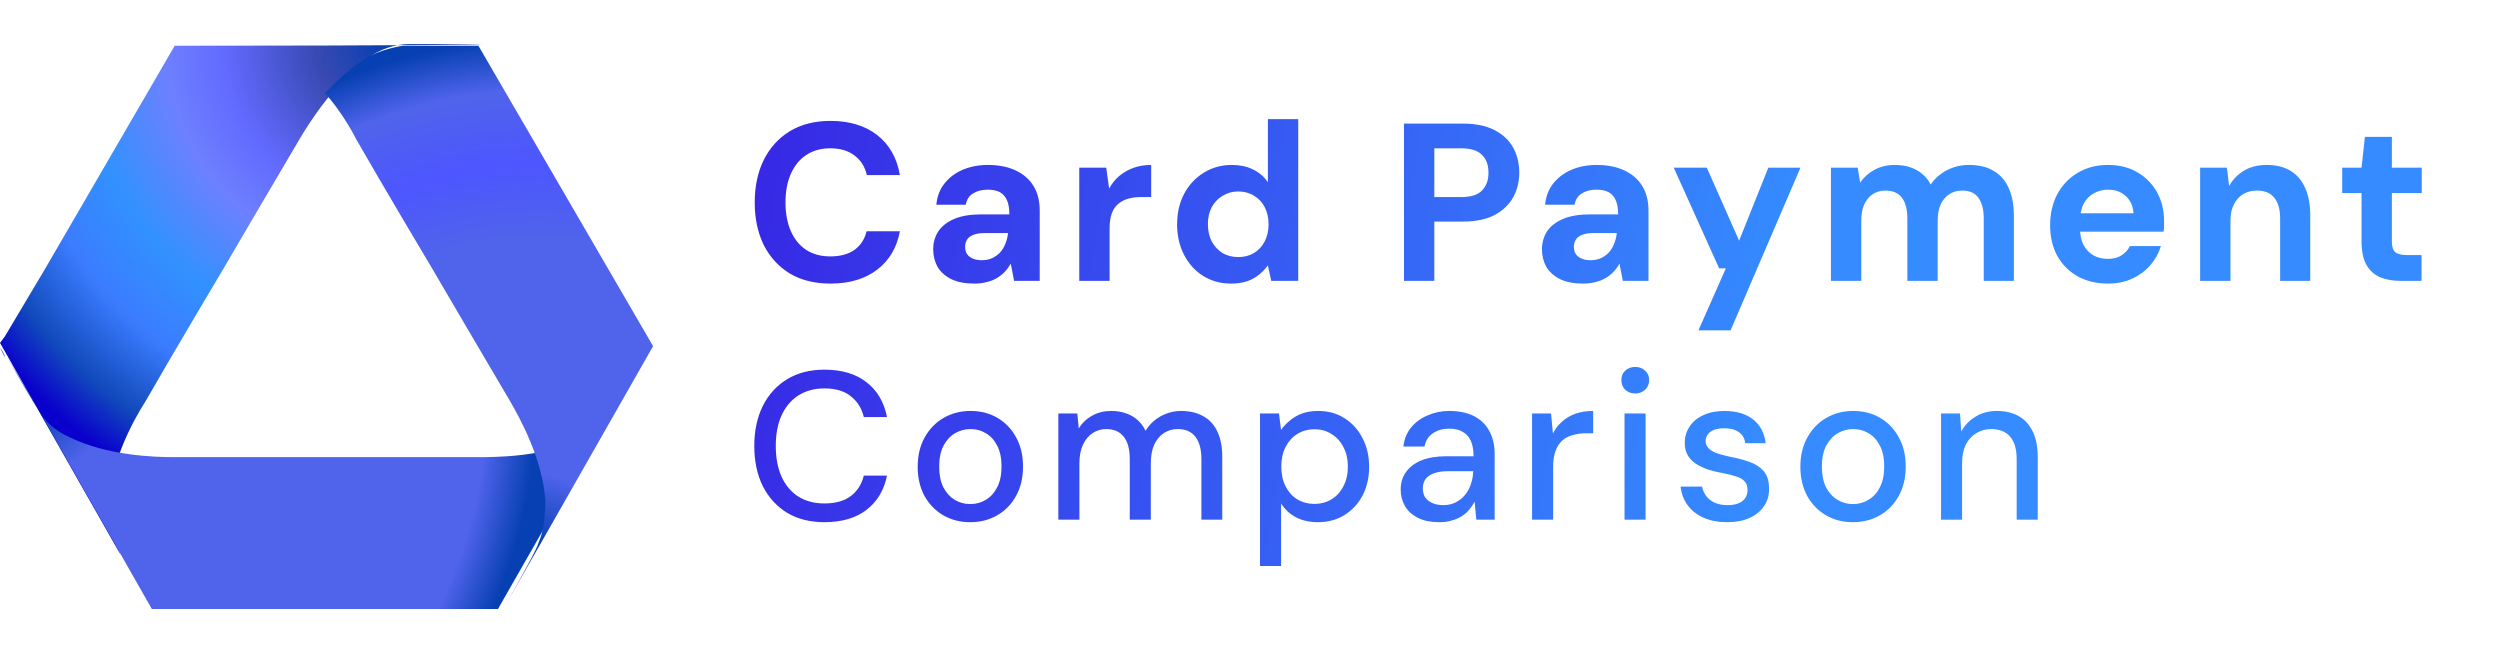
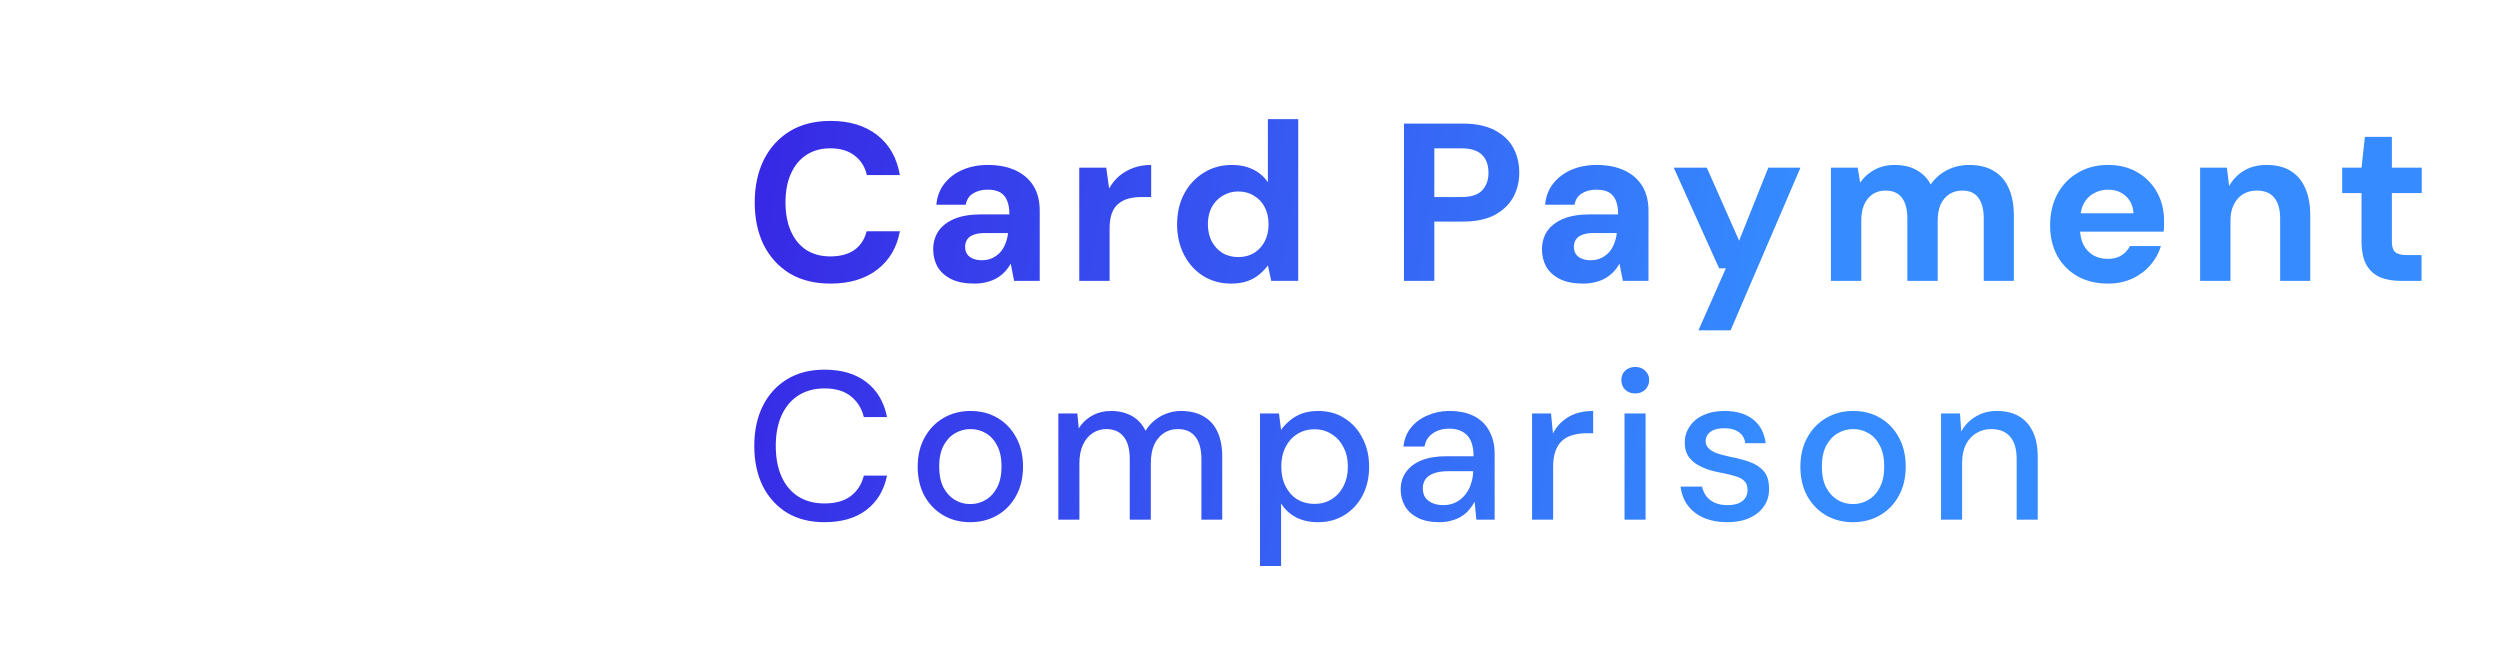
<svg xmlns="http://www.w3.org/2000/svg" width="356" height="93" viewBox="0 0 356 93" fill="none">
  <path d="M118.256 40.384C116.016 40.384 114.085 39.904 112.464 38.944C110.864 37.963 109.627 36.608 108.752 34.88C107.899 33.131 107.472 31.115 107.472 28.832C107.472 26.549 107.899 24.533 108.752 22.784C109.627 21.035 110.864 19.669 112.464 18.688C114.085 17.707 116.016 17.216 118.256 17.216C120.965 17.216 123.184 17.888 124.912 19.232C126.64 20.576 127.717 22.475 128.144 24.928H123.44C123.163 23.733 122.576 22.805 121.68 22.144C120.805 21.461 119.653 21.12 118.224 21.12C116.901 21.12 115.76 21.44 114.8 22.08C113.861 22.699 113.136 23.584 112.624 24.736C112.112 25.867 111.856 27.232 111.856 28.832C111.856 30.411 112.112 31.776 112.624 32.928C113.136 34.08 113.861 34.965 114.8 35.584C115.76 36.203 116.901 36.512 118.224 36.512C119.653 36.512 120.805 36.203 121.68 35.584C122.555 34.944 123.131 34.059 123.408 32.928H128.144C127.717 35.253 126.64 37.077 124.912 38.4C123.184 39.723 120.965 40.384 118.256 40.384ZM138.777 40.384C137.433 40.384 136.324 40.171 135.449 39.744C134.574 39.296 133.924 38.709 133.497 37.984C133.092 37.237 132.889 36.416 132.889 35.52C132.889 34.539 133.134 33.675 133.625 32.928C134.137 32.181 134.894 31.595 135.897 31.168C136.921 30.741 138.201 30.528 139.737 30.528H143.737C143.737 29.739 143.63 29.088 143.417 28.576C143.204 28.043 142.873 27.648 142.425 27.392C141.977 27.136 141.38 27.008 140.633 27.008C139.822 27.008 139.129 27.189 138.553 27.552C137.998 27.893 137.657 28.427 137.529 29.152H133.337C133.444 28 133.817 27.008 134.457 26.176C135.118 25.323 135.982 24.661 137.049 24.192C138.137 23.723 139.342 23.488 140.665 23.488C142.18 23.488 143.492 23.744 144.601 24.256C145.71 24.768 146.564 25.504 147.161 26.464C147.758 27.424 148.057 28.608 148.057 30.016V40H144.409L143.929 37.536C143.694 37.963 143.417 38.347 143.097 38.688C142.777 39.029 142.404 39.328 141.977 39.584C141.55 39.84 141.07 40.032 140.537 40.16C140.004 40.309 139.417 40.384 138.777 40.384ZM139.801 37.056C140.356 37.056 140.846 36.96 141.273 36.768C141.721 36.555 142.105 36.277 142.425 35.936C142.745 35.573 142.99 35.168 143.161 34.72C143.353 34.251 143.481 33.749 143.545 33.216V33.184H140.249C139.588 33.184 139.044 33.269 138.617 33.44C138.212 33.589 137.913 33.813 137.721 34.112C137.529 34.411 137.433 34.752 137.433 35.136C137.433 35.563 137.529 35.915 137.721 36.192C137.913 36.469 138.19 36.683 138.553 36.832C138.916 36.981 139.332 37.056 139.801 37.056ZM153.687 40V23.872H157.527L157.943 26.848C158.327 26.144 158.807 25.547 159.383 25.056C159.98 24.565 160.652 24.181 161.399 23.904C162.167 23.627 163.01 23.488 163.927 23.488V28.064H162.455C161.815 28.064 161.218 28.139 160.663 28.288C160.13 28.437 159.66 28.683 159.255 29.024C158.85 29.344 158.54 29.792 158.327 30.368C158.114 30.944 158.007 31.669 158.007 32.544V40H153.687ZM175.299 40.384C173.827 40.384 172.504 40.021 171.331 39.296C170.179 38.571 169.272 37.568 168.611 36.288C167.949 35.008 167.619 33.568 167.619 31.968C167.619 30.325 167.949 28.875 168.611 27.616C169.293 26.336 170.221 25.333 171.395 24.608C172.589 23.861 173.923 23.488 175.395 23.488C176.547 23.488 177.56 23.701 178.435 24.128C179.309 24.555 180.013 25.163 180.547 25.952V16.96H184.867V40H181.027L180.547 37.792C180.227 38.24 179.821 38.667 179.331 39.072C178.861 39.477 178.296 39.797 177.635 40.032C176.973 40.267 176.195 40.384 175.299 40.384ZM176.323 36.608C177.176 36.608 177.923 36.416 178.563 36.032C179.224 35.627 179.736 35.072 180.099 34.368C180.461 33.664 180.643 32.853 180.643 31.936C180.643 31.019 180.461 30.208 180.099 29.504C179.736 28.8 179.224 28.256 178.563 27.872C177.923 27.467 177.176 27.264 176.323 27.264C175.512 27.264 174.776 27.467 174.115 27.872C173.453 28.256 172.931 28.8 172.547 29.504C172.184 30.208 172.003 31.008 172.003 31.904C172.003 32.843 172.184 33.664 172.547 34.368C172.931 35.072 173.443 35.627 174.083 36.032C174.744 36.416 175.491 36.608 176.323 36.608ZM199.927 40V17.6H208.311C210.124 17.6 211.628 17.909 212.823 18.528C214.017 19.147 214.903 19.979 215.479 21.024C216.055 22.069 216.343 23.264 216.343 24.608C216.343 25.845 216.065 26.987 215.511 28.032C214.956 29.077 214.081 29.931 212.887 30.592C211.692 31.232 210.167 31.552 208.311 31.552H204.247V40H199.927ZM204.247 28.064H208.055C209.441 28.064 210.433 27.755 211.031 27.136C211.649 26.496 211.959 25.653 211.959 24.608C211.959 23.499 211.649 22.645 211.031 22.048C210.433 21.429 209.441 21.12 208.055 21.12H204.247V28.064ZM225.464 40.384C224.12 40.384 223.011 40.171 222.136 39.744C221.262 39.296 220.611 38.709 220.184 37.984C219.779 37.237 219.576 36.416 219.576 35.52C219.576 34.539 219.822 33.675 220.312 32.928C220.824 32.181 221.582 31.595 222.584 31.168C223.608 30.741 224.888 30.528 226.424 30.528H230.424C230.424 29.739 230.318 29.088 230.104 28.576C229.891 28.043 229.56 27.648 229.112 27.392C228.664 27.136 228.067 27.008 227.32 27.008C226.51 27.008 225.816 27.189 225.24 27.552C224.686 27.893 224.344 28.427 224.216 29.152H220.024C220.131 28 220.504 27.008 221.144 26.176C221.806 25.323 222.67 24.661 223.736 24.192C224.824 23.723 226.03 23.488 227.352 23.488C228.867 23.488 230.179 23.744 231.288 24.256C232.398 24.768 233.251 25.504 233.848 26.464C234.446 27.424 234.744 28.608 234.744 30.016V40H231.096L230.616 37.536C230.382 37.963 230.104 38.347 229.784 38.688C229.464 39.029 229.091 39.328 228.664 39.584C228.238 39.84 227.758 40.032 227.224 40.16C226.691 40.309 226.104 40.384 225.464 40.384ZM226.488 37.056C227.043 37.056 227.534 36.96 227.96 36.768C228.408 36.555 228.792 36.277 229.112 35.936C229.432 35.573 229.678 35.168 229.848 34.72C230.04 34.251 230.168 33.749 230.232 33.216V33.184H226.936C226.275 33.184 225.731 33.269 225.304 33.44C224.899 33.589 224.6 33.813 224.408 34.112C224.216 34.411 224.12 34.752 224.12 35.136C224.12 35.563 224.216 35.915 224.408 36.192C224.6 36.469 224.878 36.683 225.24 36.832C225.603 36.981 226.019 37.056 226.488 37.056ZM241.86 47.04L245.764 38.208H244.804L238.34 23.872H243.044L247.652 34.272L251.812 23.872H256.388L246.436 47.04H241.86ZM260.725 40V23.872H264.533L264.885 26.016C265.397 25.248 266.069 24.64 266.901 24.192C267.754 23.723 268.725 23.488 269.813 23.488C270.623 23.488 271.349 23.595 271.989 23.808C272.629 24.021 273.194 24.331 273.685 24.736C274.197 25.141 274.613 25.653 274.933 26.272C275.53 25.397 276.309 24.715 277.269 24.224C278.229 23.733 279.274 23.488 280.405 23.488C281.813 23.488 282.986 23.776 283.925 24.352C284.863 24.907 285.567 25.717 286.037 26.784C286.527 27.851 286.773 29.163 286.773 30.72V40H282.485V31.104C282.485 29.824 282.229 28.843 281.717 28.16C281.226 27.477 280.458 27.136 279.413 27.136C278.73 27.136 278.122 27.307 277.589 27.648C277.055 27.989 276.639 28.48 276.341 29.12C276.063 29.76 275.925 30.528 275.925 31.424V40H271.605V31.104C271.605 29.824 271.349 28.843 270.837 28.16C270.325 27.477 269.535 27.136 268.469 27.136C267.807 27.136 267.21 27.307 266.677 27.648C266.165 27.989 265.759 28.48 265.461 29.12C265.183 29.76 265.045 30.528 265.045 31.424V40H260.725ZM300.193 40.384C298.572 40.384 297.132 40.043 295.873 39.36C294.636 38.656 293.665 37.685 292.961 36.448C292.279 35.189 291.937 33.739 291.937 32.096C291.937 30.411 292.279 28.928 292.961 27.648C293.665 26.347 294.636 25.333 295.873 24.608C297.111 23.861 298.551 23.488 300.193 23.488C301.793 23.488 303.191 23.84 304.385 24.544C305.58 25.248 306.508 26.197 307.169 27.392C307.831 28.587 308.161 29.941 308.161 31.456C308.161 31.669 308.161 31.915 308.161 32.192C308.161 32.448 308.14 32.715 308.097 32.992H295.009V30.368H303.809C303.745 29.323 303.372 28.501 302.689 27.904C302.028 27.307 301.196 27.008 300.193 27.008C299.468 27.008 298.796 27.179 298.177 27.52C297.559 27.84 297.068 28.341 296.705 29.024C296.364 29.707 296.193 30.571 296.193 31.616V32.544C296.193 33.419 296.353 34.187 296.673 34.848C297.015 35.488 297.484 35.989 298.081 36.352C298.679 36.693 299.372 36.864 300.161 36.864C300.951 36.864 301.601 36.693 302.113 36.352C302.647 36.011 303.041 35.573 303.297 35.04H307.713C307.415 36.043 306.913 36.949 306.209 37.76C305.505 38.571 304.641 39.211 303.617 39.68C302.593 40.149 301.452 40.384 300.193 40.384ZM313.299 40V23.872H317.108L317.428 26.496C317.918 25.6 318.612 24.875 319.508 24.32C320.425 23.765 321.513 23.488 322.772 23.488C324.116 23.488 325.246 23.765 326.164 24.32C327.081 24.875 327.774 25.685 328.244 26.752C328.734 27.819 328.98 29.131 328.98 30.688V40H324.692V31.104C324.692 29.824 324.414 28.843 323.86 28.16C323.326 27.477 322.494 27.136 321.364 27.136C320.638 27.136 319.988 27.307 319.411 27.648C318.857 27.989 318.42 28.48 318.1 29.12C317.78 29.739 317.62 30.496 317.62 31.392V40H313.299ZM341.914 40C340.783 40 339.791 39.829 338.938 39.488C338.106 39.125 337.455 38.539 336.986 37.728C336.516 36.896 336.282 35.765 336.282 34.336V27.488H333.53V23.872H336.282L336.762 19.488H340.602V23.872H344.858V27.488H340.602V34.4C340.602 35.125 340.762 35.627 341.082 35.904C341.402 36.181 341.946 36.32 342.714 36.32H344.826V40H341.914ZM117.4 74.36C115.34 74.36 113.56 73.91 112.06 73.01C110.58 72.09 109.43 70.82 108.61 69.2C107.81 67.56 107.41 65.66 107.41 63.5C107.41 61.36 107.81 59.47 108.61 57.83C109.43 56.19 110.58 54.92 112.06 54.02C113.56 53.1 115.34 52.64 117.4 52.64C119.86 52.64 121.85 53.23 123.37 54.41C124.91 55.59 125.89 57.25 126.31 59.39H123.01C122.71 58.15 122.09 57.16 121.15 56.42C120.23 55.68 118.98 55.31 117.4 55.31C115.98 55.31 114.75 55.64 113.71 56.3C112.67 56.96 111.87 57.9 111.31 59.12C110.75 60.34 110.47 61.8 110.47 63.5C110.47 65.2 110.75 66.67 111.31 67.91C111.87 69.13 112.67 70.07 113.71 70.73C114.75 71.37 115.98 71.69 117.4 71.69C118.98 71.69 120.23 71.34 121.15 70.64C122.09 69.92 122.71 68.95 123.01 67.73H126.31C125.89 69.81 124.91 71.44 123.37 72.62C121.85 73.78 119.86 74.36 117.4 74.36ZM138.149 74.36C136.729 74.36 135.449 74.03 134.309 73.37C133.189 72.71 132.299 71.79 131.639 70.61C130.999 69.41 130.679 68.03 130.679 66.47C130.679 64.87 131.009 63.48 131.669 62.3C132.329 61.1 133.229 60.17 134.369 59.51C135.509 58.85 136.789 58.52 138.209 58.52C139.649 58.52 140.929 58.85 142.049 59.51C143.169 60.17 144.049 61.09 144.689 62.27C145.349 63.45 145.679 64.84 145.679 66.44C145.679 68.04 145.349 69.43 144.689 70.61C144.049 71.79 143.159 72.71 142.019 73.37C140.879 74.03 139.589 74.36 138.149 74.36ZM138.149 71.78C138.969 71.78 139.709 71.58 140.369 71.18C141.049 70.78 141.589 70.19 141.989 69.41C142.409 68.61 142.619 67.62 142.619 66.44C142.619 65.26 142.419 64.28 142.019 63.5C141.619 62.7 141.079 62.1 140.399 61.7C139.739 61.3 139.009 61.1 138.209 61.1C137.409 61.1 136.669 61.3 135.989 61.7C135.309 62.1 134.759 62.7 134.339 63.5C133.939 64.28 133.739 65.26 133.739 66.44C133.739 67.62 133.939 68.61 134.339 69.41C134.759 70.19 135.299 70.78 135.959 71.18C136.639 71.58 137.369 71.78 138.149 71.78ZM150.708 74V58.88H153.408L153.618 61.01C154.098 60.23 154.738 59.62 155.538 59.18C156.338 58.74 157.238 58.52 158.238 58.52C158.998 58.52 159.688 58.63 160.308 58.85C160.928 59.05 161.478 59.36 161.958 59.78C162.438 60.2 162.828 60.72 163.128 61.34C163.668 60.46 164.388 59.77 165.288 59.27C166.208 58.77 167.178 58.52 168.198 58.52C169.418 58.52 170.468 58.77 171.348 59.27C172.228 59.75 172.898 60.48 173.358 61.46C173.818 62.42 174.048 63.62 174.048 65.06V74H171.078V65.36C171.078 63.96 170.788 62.9 170.208 62.18C169.648 61.46 168.818 61.1 167.718 61.1C166.978 61.1 166.318 61.29 165.738 61.67C165.158 62.05 164.698 62.6 164.358 63.32C164.038 64.04 163.878 64.92 163.878 65.96V74H160.878V65.36C160.878 63.96 160.588 62.9 160.008 62.18C159.448 61.46 158.618 61.1 157.518 61.1C156.818 61.1 156.178 61.29 155.598 61.67C155.018 62.05 154.558 62.6 154.218 63.32C153.878 64.04 153.708 64.92 153.708 65.96V74H150.708ZM179.425 80.6V58.88H182.125L182.425 61.22C182.745 60.76 183.145 60.33 183.625 59.93C184.105 59.51 184.675 59.17 185.335 58.91C186.015 58.65 186.805 58.52 187.705 58.52C189.145 58.52 190.405 58.87 191.485 59.57C192.585 60.27 193.435 61.22 194.035 62.42C194.655 63.6 194.965 64.95 194.965 66.47C194.965 67.99 194.655 69.35 194.035 70.55C193.415 71.73 192.555 72.66 191.455 73.34C190.375 74.02 189.115 74.36 187.675 74.36C186.495 74.36 185.455 74.13 184.555 73.67C183.655 73.19 182.945 72.53 182.425 71.69V80.6H179.425ZM187.195 71.75C188.115 71.75 188.925 71.53 189.625 71.09C190.345 70.65 190.905 70.03 191.305 69.23C191.725 68.43 191.935 67.5 191.935 66.44C191.935 65.38 191.725 64.46 191.305 63.68C190.905 62.88 190.345 62.26 189.625 61.82C188.925 61.36 188.115 61.13 187.195 61.13C186.255 61.13 185.425 61.36 184.705 61.82C184.005 62.26 183.455 62.88 183.055 63.68C182.655 64.46 182.455 65.38 182.455 66.44C182.455 67.5 182.655 68.43 183.055 69.23C183.455 70.03 184.005 70.65 184.705 71.09C185.425 71.53 186.255 71.75 187.195 71.75ZM204.978 74.36C203.738 74.36 202.708 74.15 201.888 73.73C201.068 73.31 200.458 72.75 200.058 72.05C199.658 71.33 199.458 70.56 199.458 69.74C199.458 68.74 199.718 67.89 200.238 67.19C200.758 66.47 201.498 65.92 202.458 65.54C203.418 65.16 204.568 64.97 205.908 64.97H209.838C209.838 64.09 209.708 63.36 209.448 62.78C209.188 62.2 208.798 61.77 208.278 61.49C207.778 61.19 207.138 61.04 206.358 61.04C205.458 61.04 204.688 61.26 204.048 61.7C203.408 62.12 203.008 62.75 202.848 63.59H199.848C199.968 62.53 200.328 61.63 200.928 60.89C201.548 60.13 202.338 59.55 203.298 59.15C204.258 58.73 205.278 58.52 206.358 58.52C207.778 58.52 208.968 58.77 209.928 59.27C210.888 59.77 211.608 60.48 212.088 61.4C212.588 62.3 212.838 63.38 212.838 64.64V74H210.228L209.988 71.45C209.768 71.85 209.508 72.23 209.208 72.59C208.908 72.95 208.548 73.26 208.128 73.52C207.728 73.78 207.258 73.98 206.718 74.12C206.198 74.28 205.618 74.36 204.978 74.36ZM205.548 71.93C206.188 71.93 206.768 71.8 207.288 71.54C207.808 71.28 208.248 70.93 208.608 70.49C208.988 70.03 209.268 69.52 209.448 68.96C209.648 68.38 209.758 67.79 209.778 67.19V67.1H206.208C205.348 67.1 204.648 67.21 204.108 67.43C203.588 67.63 203.208 67.91 202.968 68.27C202.728 68.63 202.608 69.05 202.608 69.53C202.608 70.03 202.718 70.46 202.938 70.82C203.178 71.16 203.518 71.43 203.958 71.63C204.398 71.83 204.928 71.93 205.548 71.93ZM218.167 74V58.88H220.867L221.137 61.73C221.477 61.05 221.917 60.48 222.457 60.02C222.997 59.54 223.627 59.17 224.347 58.91C225.087 58.65 225.927 58.52 226.867 58.52V61.7H225.787C225.167 61.7 224.577 61.78 224.017 61.94C223.457 62.08 222.957 62.33 222.517 62.69C222.097 63.05 221.767 63.54 221.527 64.16C221.287 64.78 221.167 65.55 221.167 66.47V74H218.167ZM231.332 74V58.88H234.332V74H231.332ZM232.862 56.03C232.282 56.03 231.802 55.85 231.422 55.49C231.062 55.13 230.882 54.67 230.882 54.11C230.882 53.57 231.062 53.13 231.422 52.79C231.802 52.43 232.282 52.25 232.862 52.25C233.422 52.25 233.892 52.43 234.272 52.79C234.652 53.13 234.842 53.57 234.842 54.11C234.842 54.67 234.652 55.13 234.272 55.49C233.892 55.85 233.422 56.03 232.862 56.03ZM245.972 74.36C244.692 74.36 243.572 74.15 242.612 73.73C241.652 73.31 240.892 72.72 240.332 71.96C239.772 71.2 239.432 70.31 239.312 69.29H242.372C242.472 69.77 242.662 70.21 242.942 70.61C243.242 71.01 243.642 71.33 244.142 71.57C244.662 71.81 245.272 71.93 245.972 71.93C246.632 71.93 247.172 71.84 247.592 71.66C248.032 71.46 248.352 71.2 248.552 70.88C248.752 70.54 248.852 70.18 248.852 69.8C248.852 69.24 248.712 68.82 248.432 68.54C248.172 68.24 247.772 68.01 247.232 67.85C246.712 67.67 246.082 67.51 245.342 67.37C244.642 67.25 243.962 67.09 243.302 66.89C242.662 66.67 242.082 66.4 241.562 66.08C241.062 65.76 240.662 65.36 240.362 64.88C240.062 64.38 239.912 63.77 239.912 63.05C239.912 62.19 240.142 61.42 240.602 60.74C241.062 60.04 241.712 59.5 242.552 59.12C243.412 58.72 244.422 58.52 245.582 58.52C247.262 58.52 248.612 58.92 249.632 59.72C250.652 60.52 251.252 61.65 251.432 63.11H248.522C248.442 62.43 248.142 61.91 247.622 61.55C247.102 61.17 246.412 60.98 245.552 60.98C244.692 60.98 244.032 61.15 243.572 61.49C243.112 61.83 242.882 62.28 242.882 62.84C242.882 63.2 243.012 63.52 243.272 63.8C243.532 64.08 243.912 64.32 244.412 64.52C244.932 64.7 245.562 64.87 246.302 65.03C247.362 65.23 248.312 65.48 249.152 65.78C249.992 66.08 250.662 66.52 251.162 67.1C251.662 67.68 251.912 68.51 251.912 69.59C251.932 70.53 251.692 71.36 251.192 72.08C250.712 72.8 250.022 73.36 249.122 73.76C248.242 74.16 247.192 74.36 245.972 74.36ZM263.844 74.36C262.424 74.36 261.144 74.03 260.004 73.37C258.884 72.71 257.994 71.79 257.334 70.61C256.694 69.41 256.374 68.03 256.374 66.47C256.374 64.87 256.704 63.48 257.364 62.3C258.024 61.1 258.924 60.17 260.064 59.51C261.204 58.85 262.484 58.52 263.904 58.52C265.344 58.52 266.624 58.85 267.744 59.51C268.864 60.17 269.744 61.09 270.384 62.27C271.044 63.45 271.374 64.84 271.374 66.44C271.374 68.04 271.044 69.43 270.384 70.61C269.744 71.79 268.854 72.71 267.714 73.37C266.574 74.03 265.284 74.36 263.844 74.36ZM263.844 71.78C264.664 71.78 265.404 71.58 266.064 71.18C266.744 70.78 267.284 70.19 267.684 69.41C268.104 68.61 268.314 67.62 268.314 66.44C268.314 65.26 268.114 64.28 267.714 63.5C267.314 62.7 266.774 62.1 266.094 61.7C265.434 61.3 264.704 61.1 263.904 61.1C263.104 61.1 262.364 61.3 261.684 61.7C261.004 62.1 260.454 62.7 260.034 63.5C259.634 64.28 259.434 65.26 259.434 66.44C259.434 67.62 259.634 68.61 260.034 69.41C260.454 70.19 260.994 70.78 261.654 71.18C262.334 71.58 263.064 71.78 263.844 71.78ZM276.403 74V58.88H279.103L279.283 61.46C279.763 60.56 280.443 59.85 281.323 59.33C282.203 58.79 283.213 58.52 284.353 58.52C285.553 58.52 286.583 58.76 287.443 59.24C288.303 59.72 288.973 60.45 289.453 61.43C289.933 62.39 290.173 63.6 290.173 65.06V74H287.173V65.36C287.173 63.96 286.863 62.9 286.243 62.18C285.623 61.46 284.723 61.1 283.543 61.1C282.763 61.1 282.063 61.29 281.443 61.67C280.823 62.03 280.323 62.57 279.943 63.29C279.583 64.01 279.403 64.89 279.403 65.93V74H276.403Z" fill="url(#paint0_linear_819_22)" />
-   <path d="M24.878 6.51C24.878 6.51 24.413 6.51 24.878 6.51L6.51 38.13L0.698 47.895L0 48.825L17.205 79.05C16.973 78.353 16.508 77.655 16.508 77.422C15.81 75.795 15.578 73.237 15.578 71.377C15.81 65.565 19.065 59.752 20.692 57.195C24.413 50.685 31.62 38.595 31.62 38.595C31.62 38.595 38.828 26.273 42.547 19.995C44.175 17.205 47.663 11.857 52.312 8.37C53.94 6.975 56.498 6.277 58.125 6.277H68.588C68.123 6.51 24.878 6.51 24.878 6.51V6.51Z" fill="url(#paint1_radial_819_22)" />
-   <path d="M87.188 58.358C86.257 59.752 84.397 61.38 82.537 62.542C77.422 65.1 70.68 65.1 67.657 65.1H24.878C21.855 65.1 15.345 64.868 9.998 62.31C7.905 61.38 6.277 59.985 5.348 58.125C4.65 57.195 3.022 54.405 0.93 50.685L5.348 58.125L21.622 86.722H70.912L92.302 49.29C90.21 53.708 88.35 57.428 87.188 58.358V58.358ZM0 49.523C0.233 49.755 0.698 50.453 0.698 50.917L0 49.523Z" fill="url(#paint2_radial_819_22)" />
-   <path d="M57.428 6.51C55.8 6.743 53.243 7.44 51.615 8.603C49.523 9.998 47.895 11.625 46.268 13.252C48.36 15.578 49.988 18.367 50.685 19.762C54.405 26.273 61.613 38.362 61.613 38.362C61.613 38.362 68.82 50.685 72.54 56.962C74.168 59.752 77.19 65.332 77.655 71.145C77.655 73.47 77.423 75.562 76.725 77.19C76.493 78.12 74.4 81.84 72.075 86.025L93 49.29L68.123 6.51H57.428" fill="url(#paint3_radial_819_22)" />
  <defs>
    <linearGradient id="paint0_linear_819_22" x1="106" y1="21.5" x2="253" y2="46" gradientUnits="userSpaceOnUse">
      <stop stop-color="#3727E5" />
      <stop offset="1" stop-color="#358BFF" />
    </linearGradient>
    <radialGradient id="paint1_radial_819_22" cx="0" cy="0" r="1" gradientUnits="userSpaceOnUse" gradientTransform="translate(54.572 6.467) scale(70.044 70.044)">
      <stop stop-color="#0740B2" />
      <stop offset="0.137" stop-color="#3949B2" />
      <stop offset="0.322" stop-color="#626AFF" />
      <stop offset="0.44" stop-color="#6D80FF" />
      <stop offset="0.609" stop-color="#3291FE" />
      <stop offset="0.754" stop-color="#3B7CFF" />
      <stop offset="0.891" stop-color="#144DBF" />
      <stop offset="0.9" stop-color="#114ABC" />
      <stop offset="1" stop-color="#0A00CD" />
    </radialGradient>
    <radialGradient id="paint2_radial_819_22" cx="0" cy="0" r="1" gradientUnits="userSpaceOnUse" gradientTransform="translate(4.954 57.821) scale(71.457 71.457)">
      <stop stop-color="#0740B2" />
      <stop offset="0.137" stop-color="#4F63EB" />
      <stop offset="0.322" stop-color="#4F63EB" />
      <stop offset="0.44" stop-color="#4F63EB" />
      <stop offset="0.609" stop-color="#4F63EB" />
      <stop offset="0.754" stop-color="#4F63EB" />
      <stop offset="0.891" stop-color="#4F63EB" />
      <stop offset="0.9" stop-color="#4F63EB" />
      <stop offset="1" stop-color="#0740B2" />
    </radialGradient>
    <radialGradient id="paint3_radial_819_22" cx="0" cy="0" r="1" gradientUnits="userSpaceOnUse" gradientTransform="translate(76.56 77.35) scale(71.679 71.679)">
      <stop stop-color="#0740B2" />
      <stop offset="0.137" stop-color="#4F63EB" />
      <stop offset="0.322" stop-color="#4F63EB" />
      <stop offset="0.44" stop-color="#4F63EB" />
      <stop offset="0.609" stop-color="#4F63EB" />
      <stop offset="0.754" stop-color="#4D56FF" />
      <stop offset="0.891" stop-color="#4F63EB" />
      <stop offset="0.9" stop-color="#4F63EB" />
      <stop offset="1" stop-color="#0740B2" />
    </radialGradient>
  </defs>
</svg>